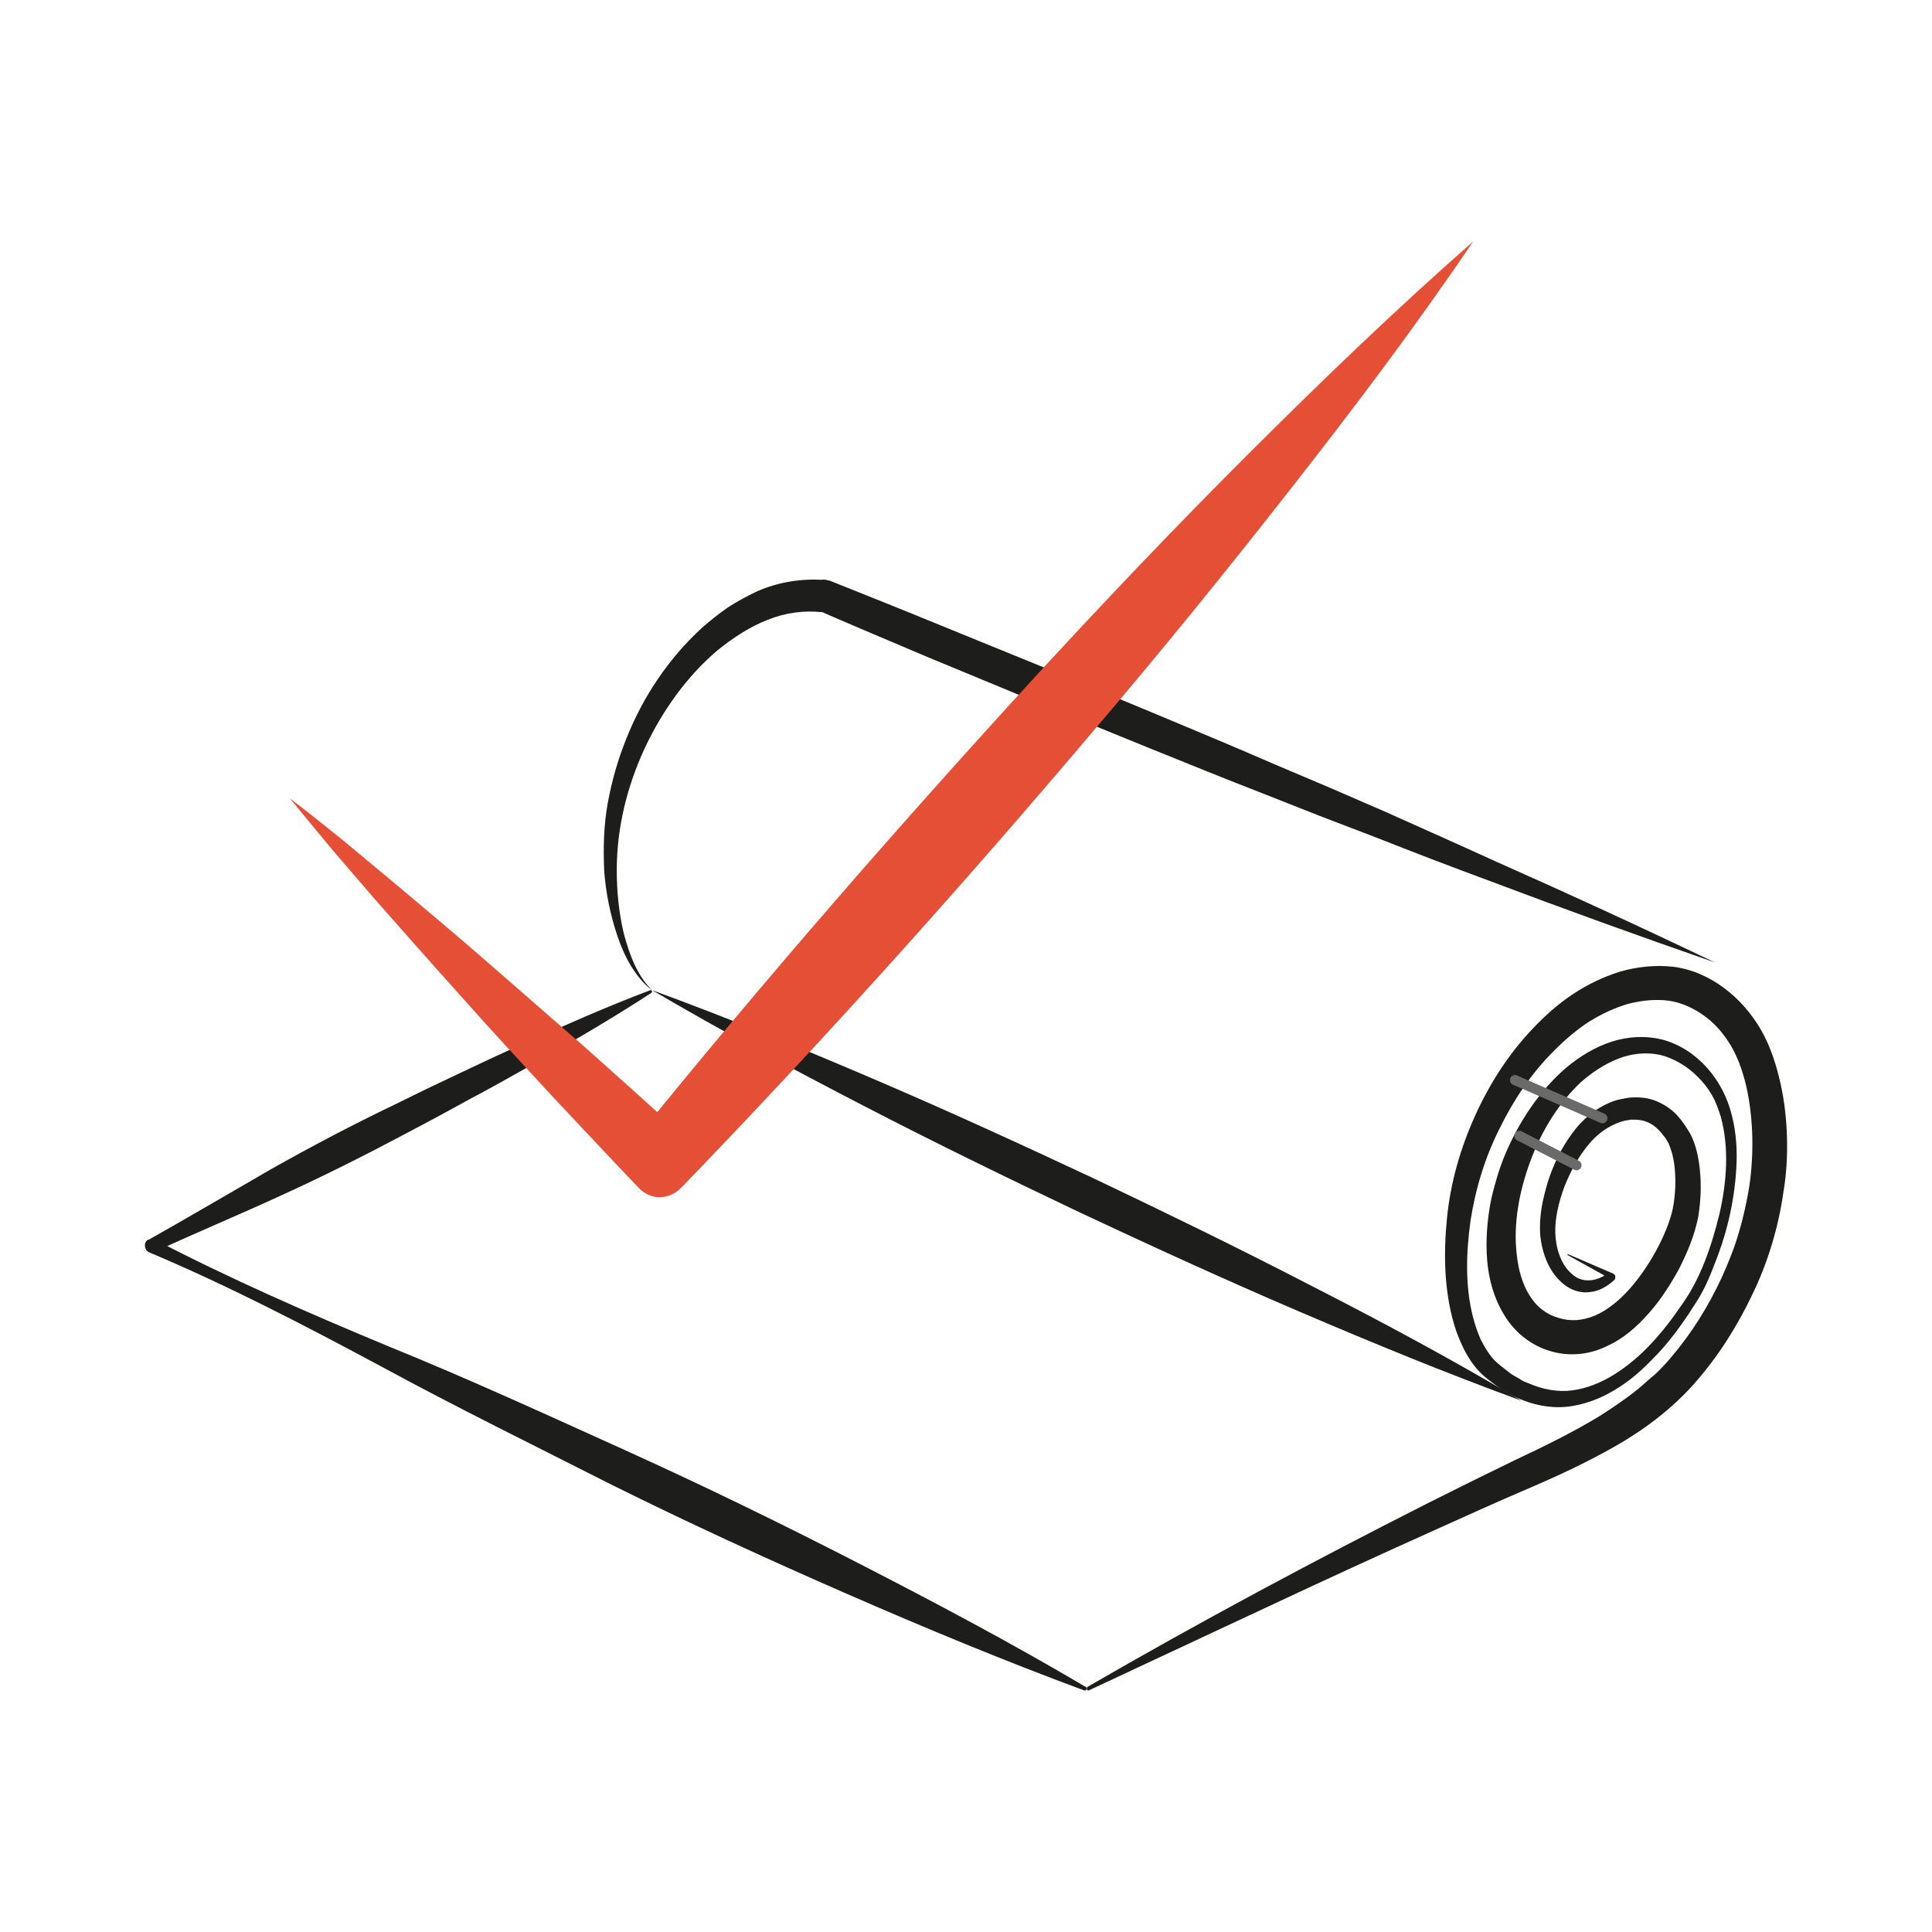
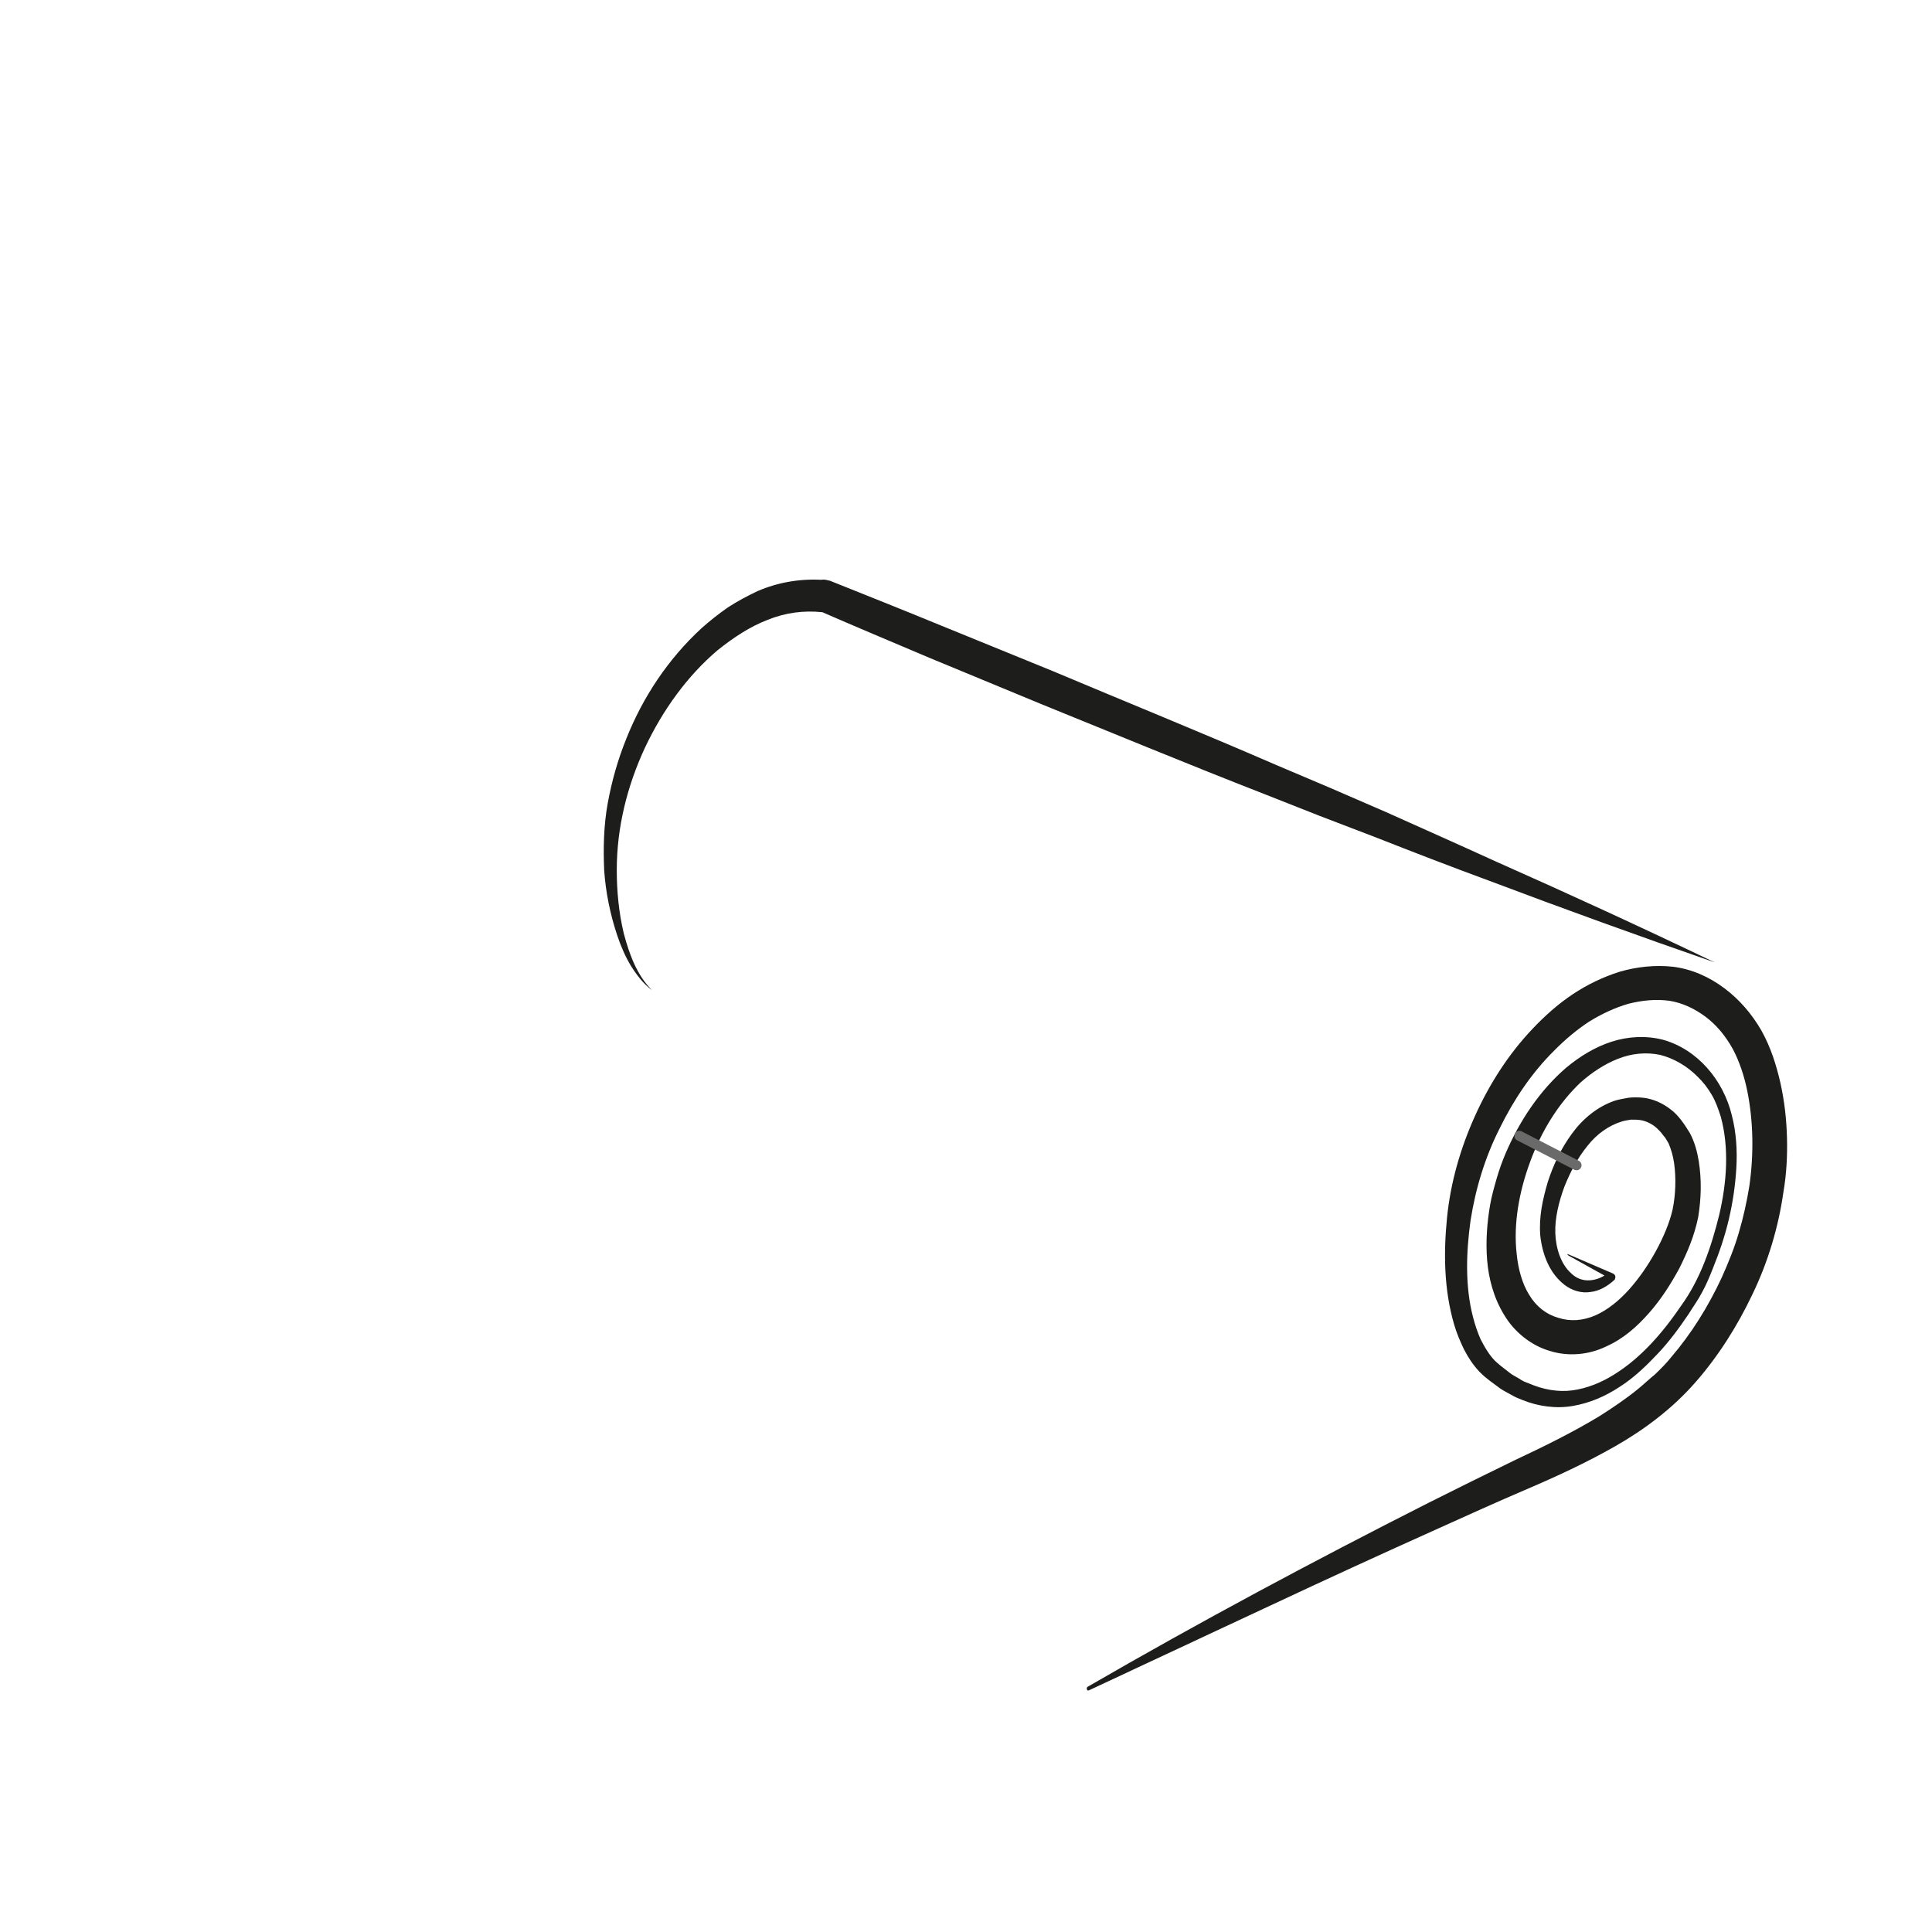
<svg xmlns="http://www.w3.org/2000/svg" width="80" height="80" viewBox="0 0 80 80" fill="none">
  <path d="M26.997 41C26.643 40.742 26.372 40.385 26.122 39.988C25.893 39.611 25.706 39.175 25.56 38.739C25.268 37.866 25.081 36.953 25.018 36.041C24.977 35.128 24.998 34.176 25.164 33.264C25.331 32.351 25.581 31.459 25.935 30.586C26.622 28.86 27.663 27.293 29.038 26.023C29.392 25.706 29.746 25.428 30.141 25.151C30.537 24.893 30.954 24.674 31.37 24.476C32.245 24.099 33.203 23.941 34.181 24.02L33.494 24.674V24.655C33.494 24.298 33.765 24 34.098 24C34.181 24 34.244 24.02 34.327 24.04H34.348C35.889 24.655 37.43 25.27 38.971 25.904L43.594 27.789C46.656 29.078 49.738 30.328 52.799 31.657L55.09 32.629L57.38 33.621C58.88 34.295 60.4 34.97 61.92 35.664C64.961 37.013 67.98 38.401 71 39.849C67.855 38.758 64.732 37.628 61.629 36.457C60.067 35.882 58.526 35.287 56.964 34.672L54.632 33.779L52.32 32.867C49.217 31.657 46.156 30.387 43.074 29.138L38.471 27.233C36.93 26.579 35.41 25.944 33.869 25.27L34.723 24.655V24.674V24.694C34.723 25.051 34.431 25.349 34.098 25.349C34.077 25.349 34.056 25.349 34.036 25.349C33.286 25.27 32.516 25.369 31.787 25.666C31.058 25.944 30.37 26.4 29.725 26.916C28.455 27.987 27.434 29.416 26.705 30.963C25.976 32.53 25.539 34.256 25.539 36.021C25.539 36.894 25.622 37.786 25.831 38.659C26.06 39.512 26.372 40.385 26.997 41Z" fill="#1D1D1B" />
-   <path d="M27 41C30.103 42.133 33.166 43.393 36.207 44.694C39.248 45.995 42.269 47.38 45.269 48.786C48.269 50.214 51.248 51.662 54.207 53.194C57.166 54.705 60.103 56.279 63 58C59.897 56.867 56.834 55.607 53.793 54.306C50.752 53.005 47.731 51.62 44.731 50.214C41.731 48.786 38.752 47.338 35.793 45.806C32.834 44.274 29.897 42.7 27 41Z" fill="#1D1D1B" />
  <path d="M64.963 51.947L66.79 52.733C66.873 52.773 66.914 52.854 66.873 52.955C66.873 52.975 66.852 52.995 66.831 53.015C66.561 53.257 66.229 53.459 65.856 53.499C65.482 53.56 65.087 53.439 64.776 53.197C64.153 52.713 63.862 51.927 63.779 51.16C63.717 50.374 63.883 49.648 64.091 48.943C64.319 48.237 64.63 47.572 65.087 46.947C65.523 46.342 66.146 45.818 66.873 45.575C67.06 45.515 67.247 45.495 67.433 45.455C67.62 45.434 67.828 45.434 68.036 45.455C68.43 45.495 68.846 45.676 69.178 45.938C69.344 46.059 69.489 46.221 69.614 46.382C69.738 46.543 69.842 46.705 69.967 46.906C70.174 47.289 70.278 47.693 70.341 48.076C70.465 48.862 70.444 49.608 70.32 50.394C70.154 51.201 69.863 51.866 69.531 52.532C69.178 53.177 68.783 53.802 68.285 54.366C67.787 54.931 67.226 55.435 66.499 55.758C65.793 56.1 64.942 56.181 64.174 55.939C63.405 55.717 62.699 55.153 62.284 54.447C61.848 53.741 61.64 52.935 61.578 52.169C61.516 51.382 61.578 50.616 61.703 49.89C61.765 49.527 61.869 49.164 61.973 48.801C62.077 48.439 62.201 48.096 62.346 47.753C62.928 46.402 63.758 45.152 64.859 44.205C65.419 43.741 66.042 43.358 66.728 43.136C67.413 42.914 68.16 42.874 68.866 43.055C70.299 43.459 71.358 44.729 71.711 46.18C71.898 46.906 71.939 47.652 71.898 48.358C71.856 49.084 71.752 49.789 71.586 50.495C71.42 51.201 71.192 51.866 70.922 52.532C70.797 52.854 70.652 53.197 70.486 53.499C70.32 53.822 70.112 54.104 69.925 54.407C69.531 54.991 69.115 55.556 68.638 56.06C68.16 56.564 67.662 57.048 67.06 57.431C66.478 57.814 65.835 58.096 65.129 58.217C64.444 58.338 63.696 58.237 63.052 57.975L62.803 57.874C62.72 57.834 62.637 57.794 62.575 57.754C62.429 57.673 62.263 57.592 62.118 57.492C61.827 57.27 61.537 57.088 61.267 56.806C60.997 56.524 60.789 56.201 60.623 55.879C60.457 55.536 60.312 55.193 60.208 54.83C59.792 53.398 59.772 51.886 59.917 50.435C60.062 48.963 60.478 47.531 61.08 46.201C61.682 44.87 62.471 43.64 63.468 42.592C63.966 42.067 64.506 41.583 65.108 41.18C65.71 40.777 66.375 40.454 67.081 40.233C67.787 40.031 68.534 39.95 69.281 40.031C70.07 40.132 70.776 40.454 71.399 40.918C72.022 41.382 72.541 41.987 72.936 42.672C73.331 43.378 73.559 44.124 73.725 44.85C73.891 45.596 73.974 46.342 73.995 47.108C74.016 47.854 73.974 48.62 73.85 49.346C73.642 50.818 73.206 52.269 72.562 53.6C71.939 54.911 71.15 56.161 70.195 57.249C69.24 58.338 68.077 59.205 66.873 59.891C65.669 60.576 64.444 61.141 63.218 61.665C61.993 62.189 60.789 62.734 59.585 63.278C57.155 64.367 54.747 65.476 52.338 66.605L45.092 69.992C45.05 70.012 45.009 69.992 45.009 69.952C44.988 69.911 45.009 69.871 45.029 69.851C49.66 67.169 54.373 64.649 59.149 62.23C60.353 61.625 61.537 61.04 62.741 60.455C63.945 59.891 65.129 59.306 66.229 58.641C66.769 58.298 67.309 57.935 67.807 57.532C68.056 57.33 68.285 57.108 68.534 56.907C68.762 56.685 68.991 56.463 69.198 56.201C70.029 55.233 70.735 54.104 71.296 52.895C71.566 52.29 71.815 51.685 72.002 51.039C72.188 50.414 72.334 49.749 72.438 49.104C72.624 47.793 72.604 46.443 72.355 45.193C72.23 44.567 72.022 43.942 71.752 43.438C71.462 42.914 71.088 42.45 70.631 42.108C70.174 41.765 69.655 41.523 69.136 41.442C68.576 41.362 67.994 41.422 67.433 41.563C66.873 41.724 66.312 41.987 65.793 42.309C65.274 42.652 64.796 43.055 64.34 43.519C63.426 44.426 62.679 45.535 62.097 46.725C61.495 47.914 61.101 49.205 60.893 50.535C60.706 51.866 60.664 53.278 60.997 54.548C61.08 54.87 61.184 55.173 61.308 55.455C61.454 55.737 61.599 55.999 61.806 56.241C61.993 56.463 62.263 56.645 62.513 56.846C62.637 56.947 62.782 57.008 62.907 57.088C62.969 57.129 63.032 57.169 63.115 57.209L63.322 57.29C63.883 57.532 64.506 57.653 65.108 57.572C65.71 57.492 66.312 57.249 66.852 56.907C67.953 56.221 68.846 55.193 69.614 54.064C70.403 52.975 70.86 51.644 71.192 50.294C71.503 48.963 71.607 47.531 71.254 46.241C71.15 45.918 71.046 45.616 70.88 45.334C70.714 45.051 70.527 44.809 70.299 44.588C69.863 44.144 69.302 43.821 68.742 43.68C68.16 43.559 67.558 43.62 66.998 43.842C66.437 44.063 65.918 44.406 65.44 44.83C64.527 45.697 63.821 46.846 63.364 48.096C62.907 49.326 62.658 50.677 62.803 51.927C62.865 52.552 63.032 53.157 63.322 53.62C63.613 54.104 64.028 54.427 64.527 54.568C65.025 54.729 65.544 54.689 66.063 54.467C66.561 54.245 67.039 53.862 67.454 53.398C67.87 52.935 68.243 52.39 68.555 51.826C68.866 51.261 69.136 50.636 69.261 50.072C69.385 49.467 69.406 48.781 69.323 48.176C69.281 47.874 69.198 47.592 69.095 47.35C69.032 47.249 68.97 47.108 68.866 47.007C68.783 46.886 68.7 46.805 68.596 46.705C68.409 46.543 68.181 46.422 67.932 46.382C67.807 46.362 67.683 46.362 67.537 46.362C67.413 46.382 67.267 46.402 67.143 46.443C66.624 46.604 66.125 46.947 65.731 47.451C65.336 47.934 65.025 48.519 64.776 49.144C64.547 49.769 64.381 50.435 64.402 51.06C64.423 51.685 64.63 52.35 65.067 52.733C65.274 52.935 65.544 53.036 65.835 53.015C66.125 52.995 66.395 52.874 66.644 52.673L66.686 52.955L64.942 51.987C64.9 51.967 64.9 51.927 64.921 51.886C64.88 51.947 64.921 51.927 64.963 51.947Z" fill="#1D1D1B" />
-   <path d="M26.973 41.111C25.331 42.185 23.648 43.156 21.964 44.126C21.122 44.601 20.281 45.076 19.418 45.53L18.134 46.232L16.851 46.914C15.146 47.822 13.42 48.69 11.653 49.495C9.906 50.3 8.117 51.044 6.371 51.849V51.312C9.548 52.964 12.81 54.389 16.093 55.752C19.397 57.094 22.638 58.581 25.878 60.047C29.119 61.513 32.339 63.082 35.516 64.714C38.694 66.345 41.851 68.018 44.965 69.856C45.007 69.876 45.007 69.917 44.986 69.959C44.965 70 44.944 70 44.902 70C41.556 68.761 38.273 67.398 35.011 65.973C31.75 64.549 28.509 63.062 25.31 61.472C22.133 59.861 18.934 58.292 15.777 56.578C12.621 54.885 9.443 53.233 6.16 51.849C6.034 51.787 5.971 51.622 6.013 51.477C6.034 51.415 6.076 51.353 6.139 51.333H6.16C7.844 50.383 9.527 49.392 11.211 48.421C12.894 47.471 14.62 46.563 16.346 45.737L17.65 45.097L18.955 44.477C19.818 44.064 20.702 43.651 21.585 43.259C23.353 42.474 25.1 41.69 26.91 41.008C26.952 40.987 26.994 41.008 26.994 41.049C27.015 41.049 26.994 41.091 26.973 41.111Z" fill="#1D1D1B" />
-   <path d="M12 33.056C12.709 33.591 13.392 34.151 14.101 34.711L16.151 36.416C17.518 37.561 18.884 38.706 20.226 39.877C21.567 41.047 22.909 42.218 24.25 43.389C25.591 44.585 26.907 45.755 28.224 46.977L26.401 47.053C31.767 40.437 37.335 34.049 43.055 27.814C45.915 24.709 48.826 21.655 51.812 18.678C54.799 15.7 57.836 12.774 61 10C58.57 13.588 55.989 16.998 53.356 20.358C50.724 23.717 48.041 27.025 45.282 30.257C39.79 36.746 34.146 43.032 28.274 49.114L28.198 49.191C27.692 49.7 26.933 49.7 26.452 49.191C25.212 47.893 23.972 46.57 22.757 45.272C21.542 43.948 20.302 42.625 19.112 41.276C17.897 39.928 16.708 38.579 15.518 37.23L13.746 35.169C13.164 34.456 12.582 33.769 12 33.056Z" fill="#E54F36" />
-   <path d="M62.73 44.723L66.353 46.305" stroke="#6A6A6A" stroke-width="0.415" stroke-miterlimit="10" stroke-linecap="round" stroke-linejoin="round" />
  <path d="M62.915 47.033L65.281 48.251" stroke="#6A6A6A" stroke-width="0.415" stroke-miterlimit="10" stroke-linecap="round" stroke-linejoin="round" />
</svg>